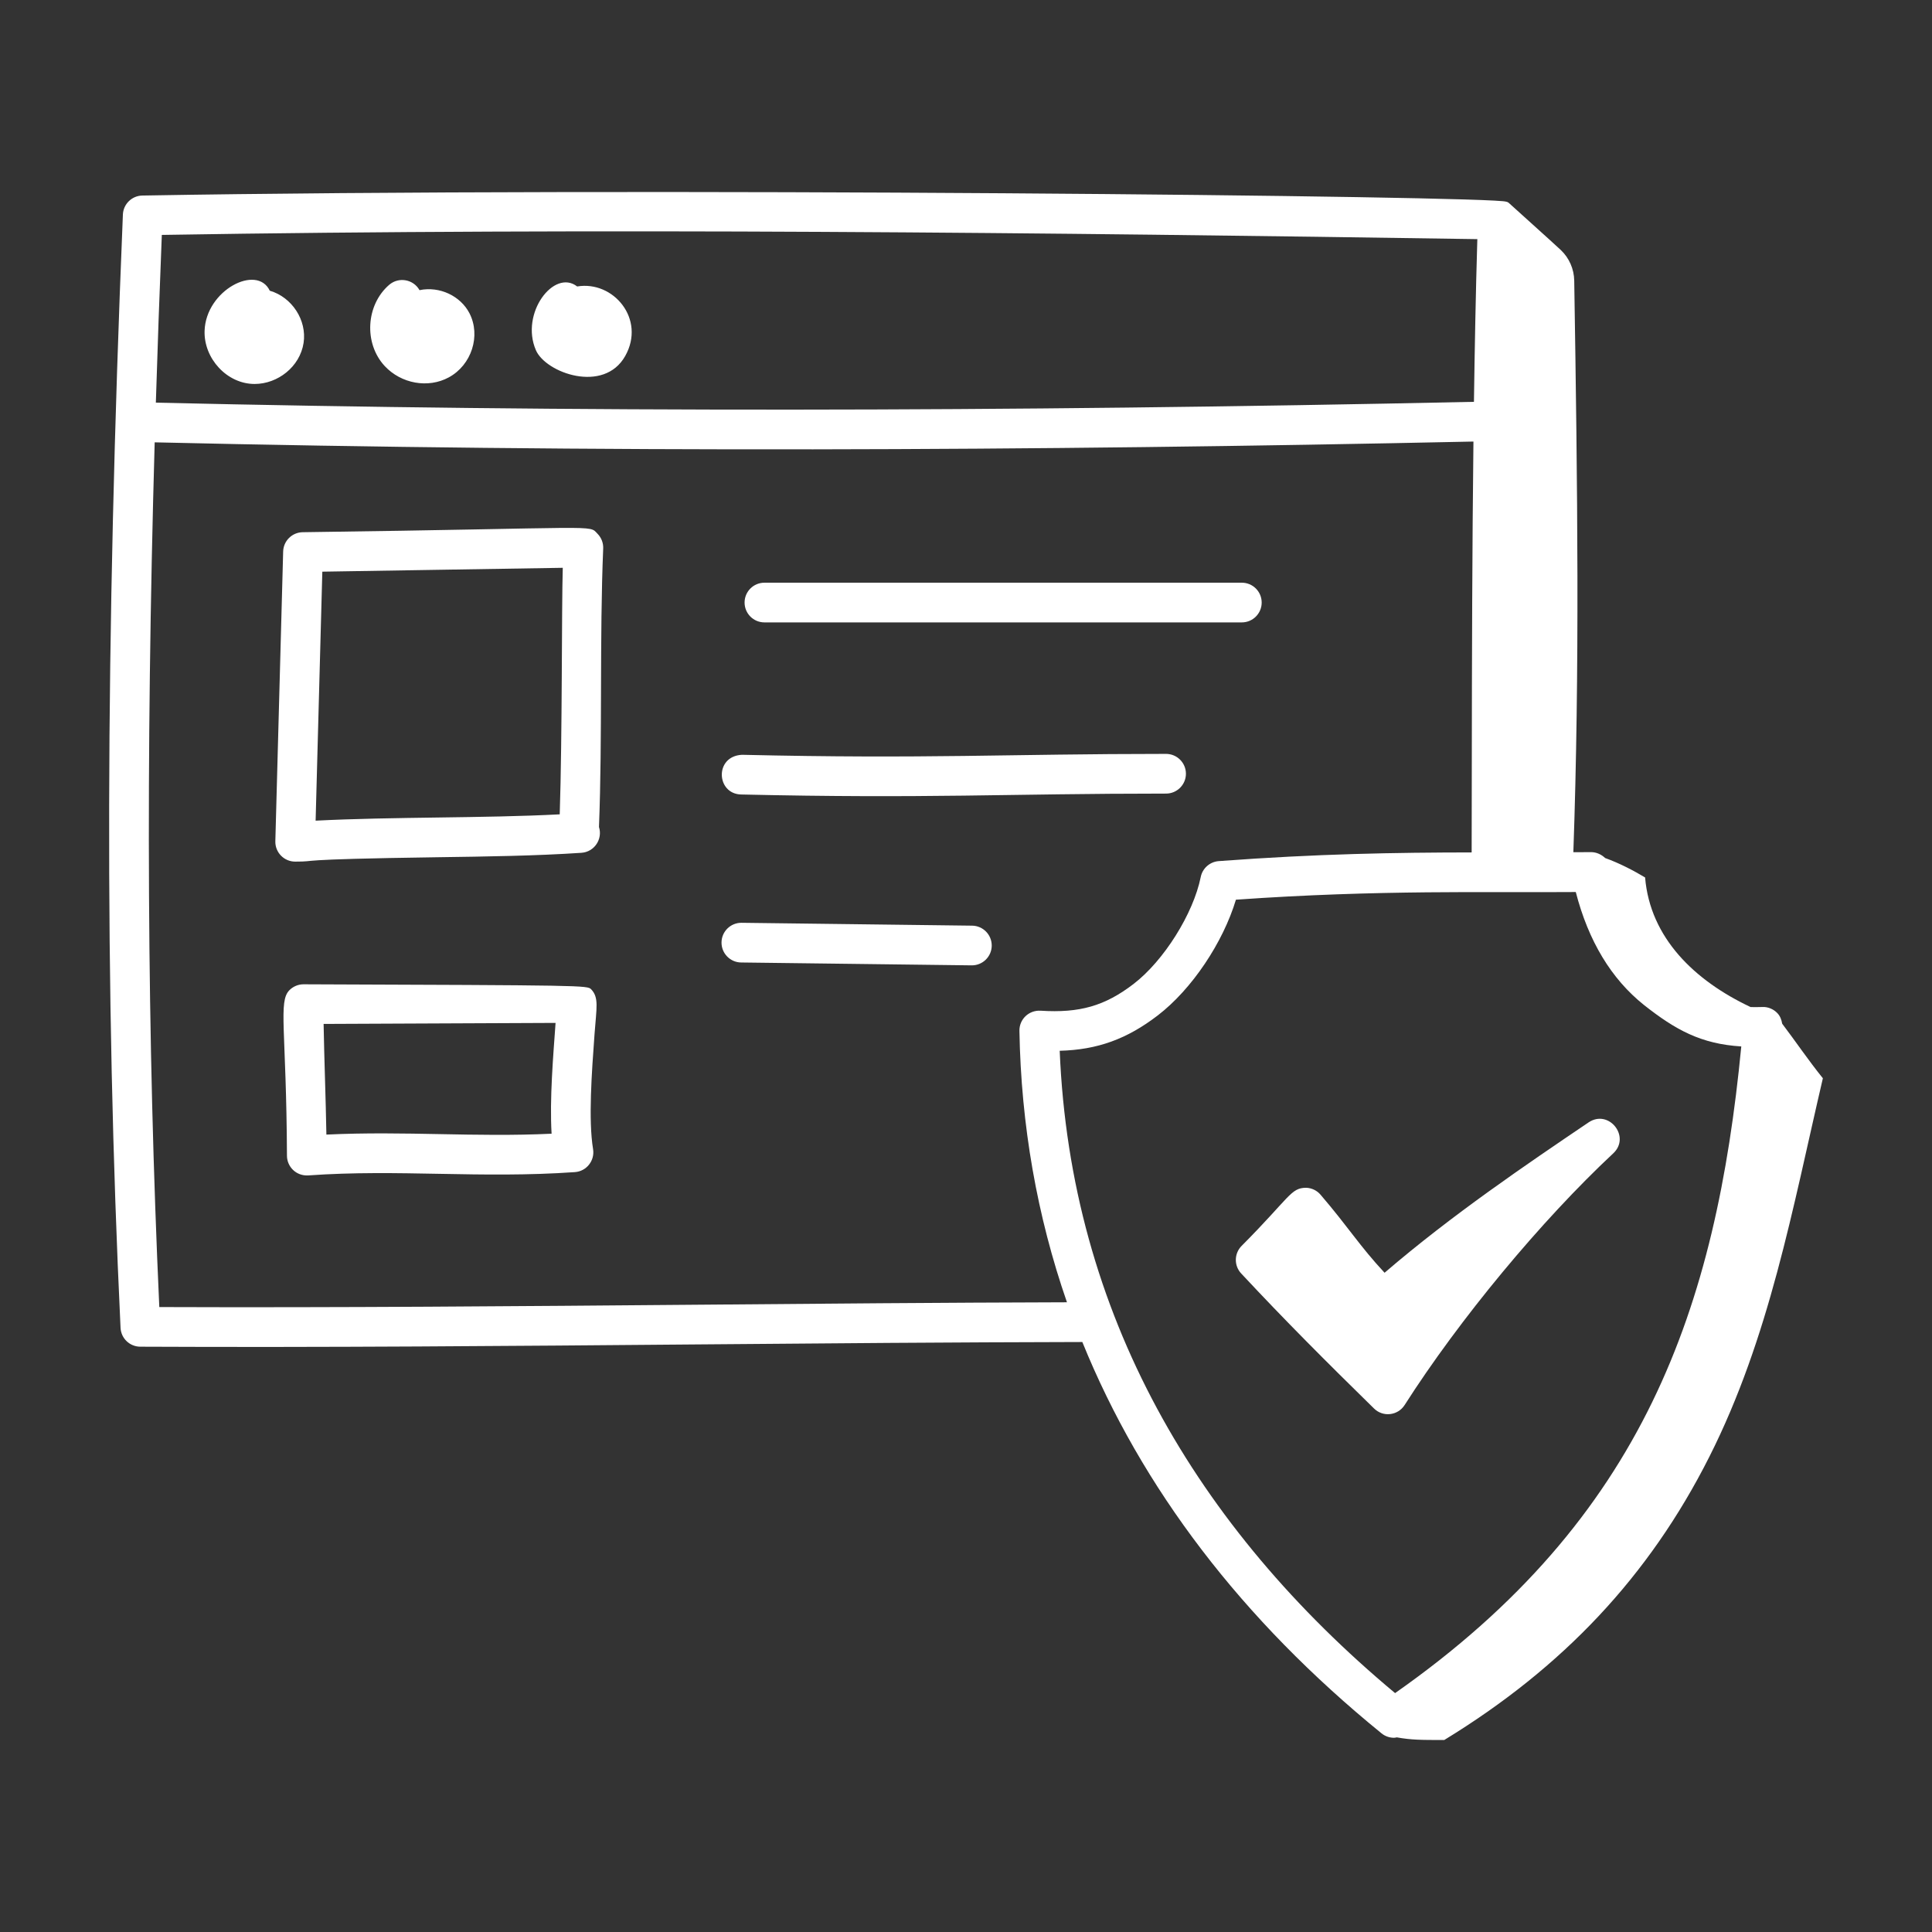
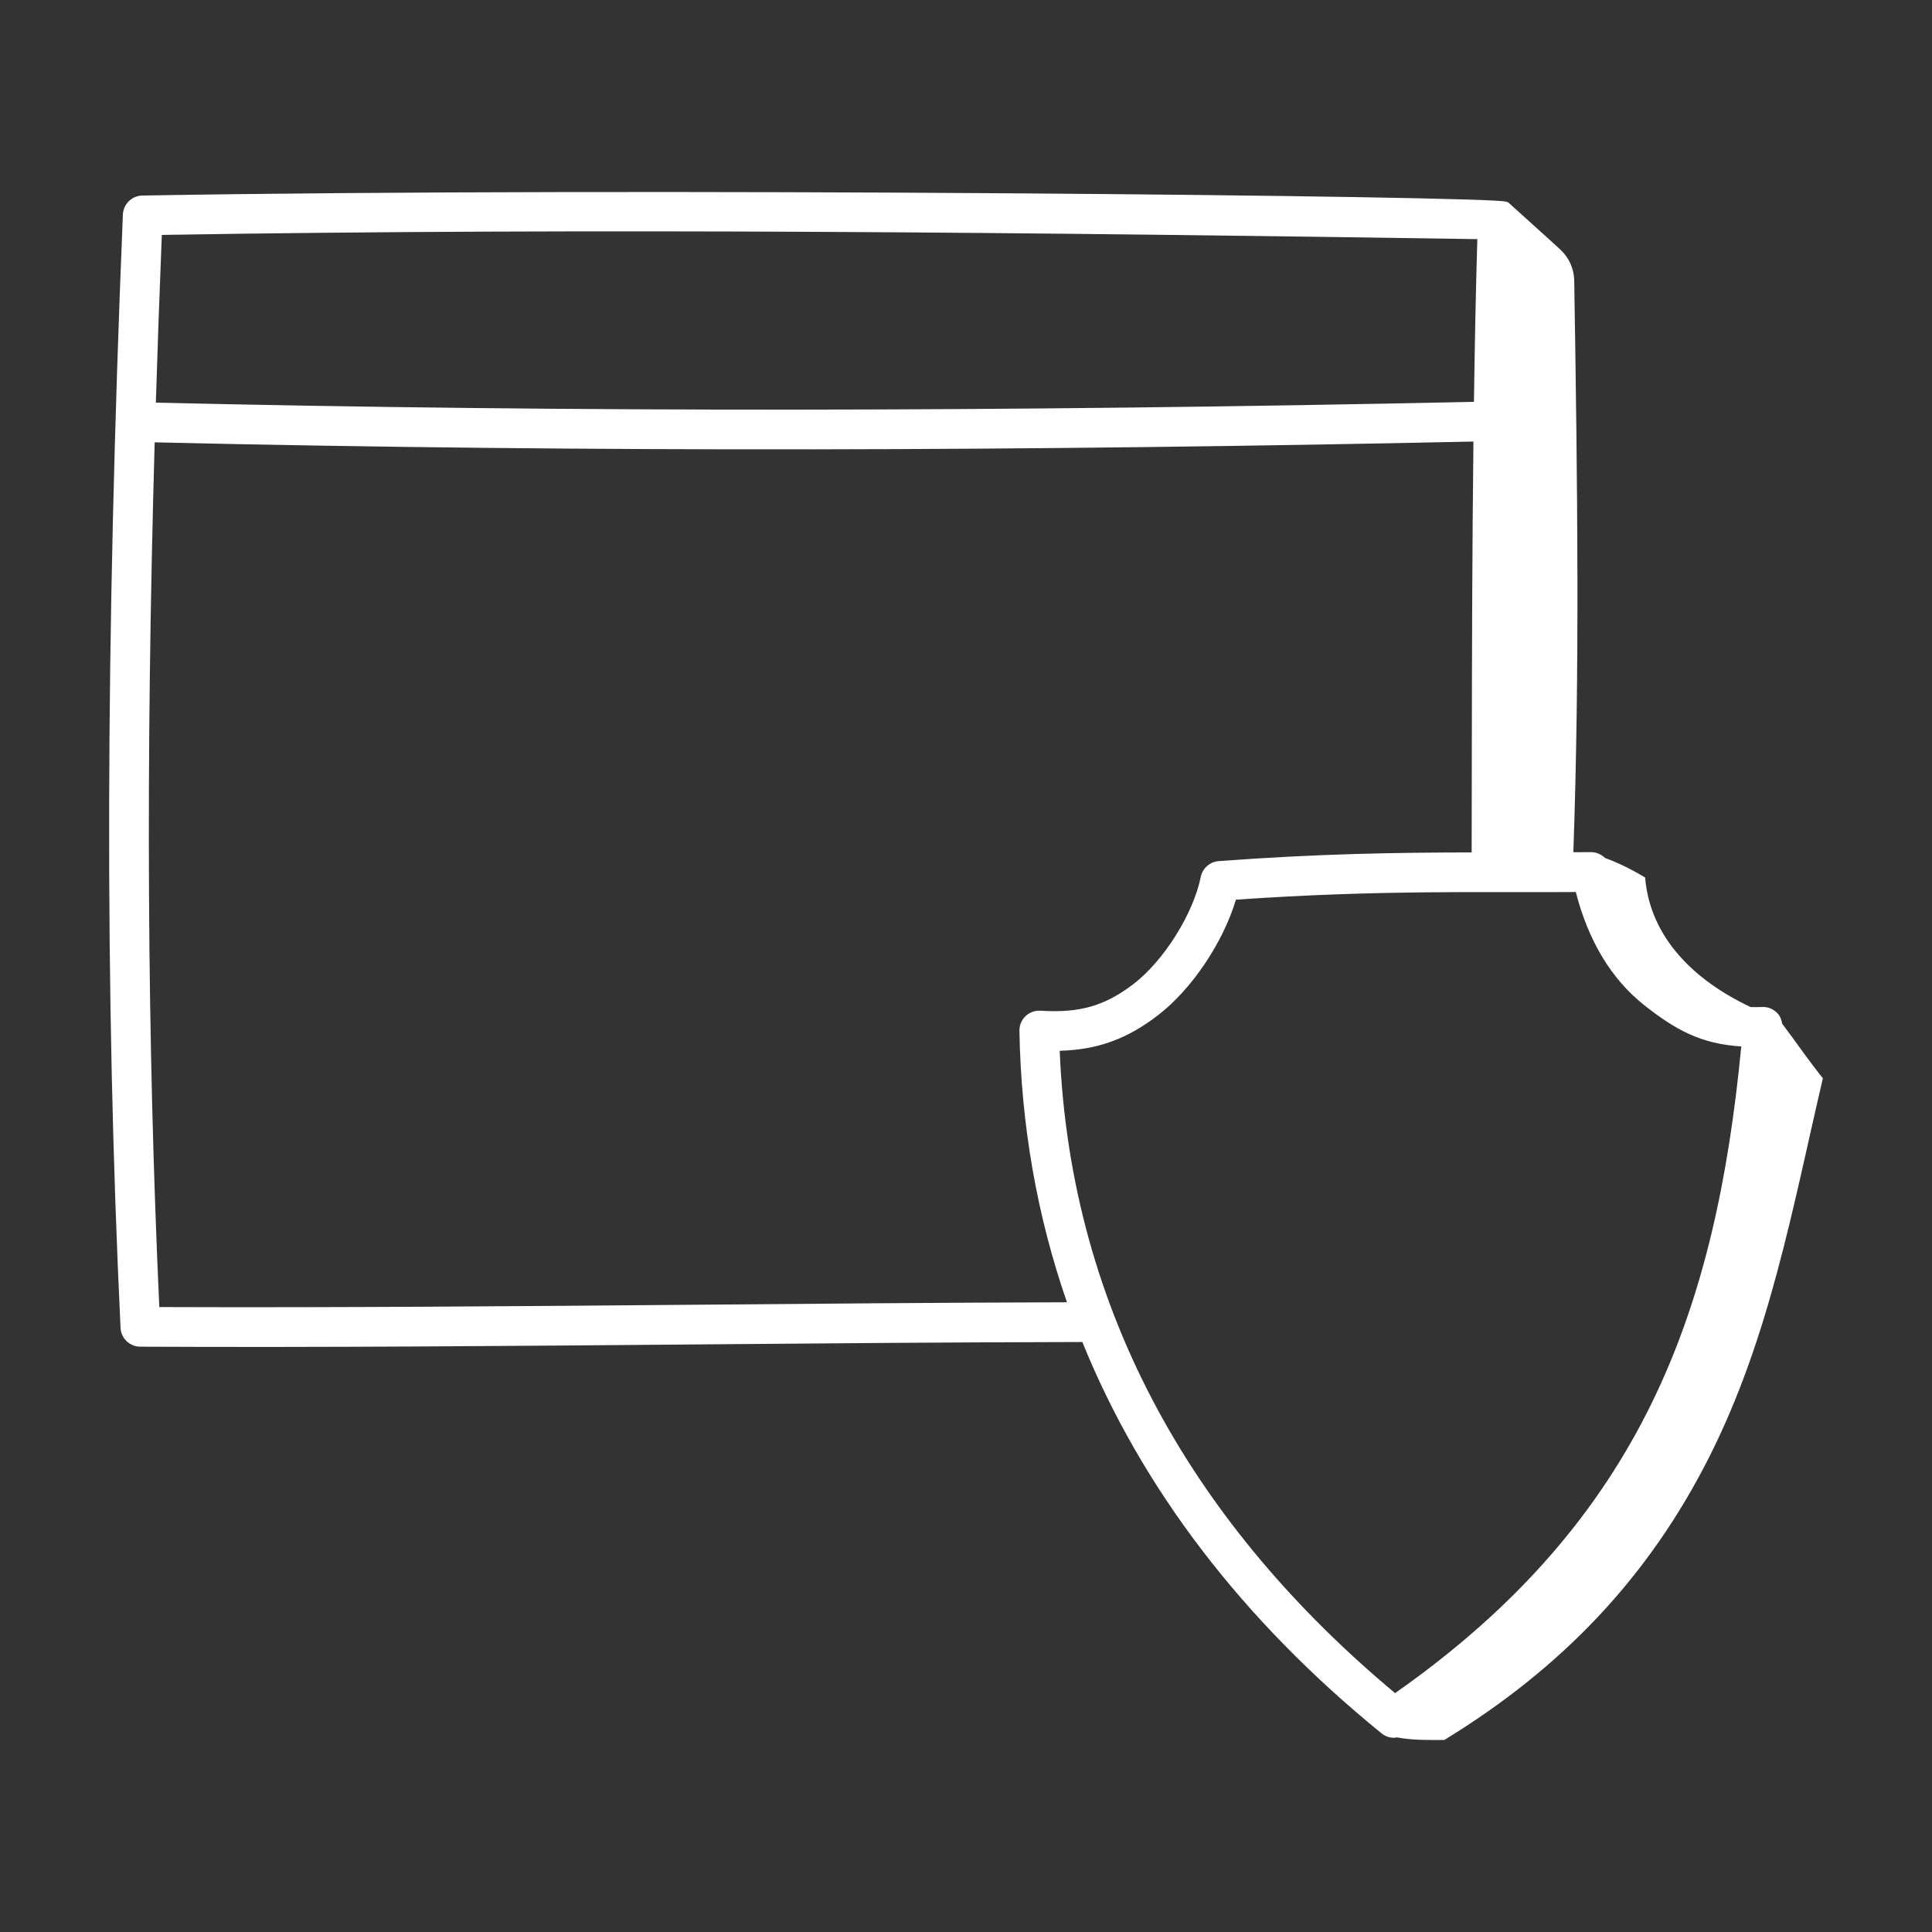
<svg xmlns="http://www.w3.org/2000/svg" width="66" height="66" viewBox="0 0 66 66" fill="none">
  <rect x="0" y="0" width="66" height="66" fill="#333333" stroke="none" />
  <path d="M4.791 46.005C11.081 46.035 17.502 45.981 23.752 45.928C28.16 45.89 32.571 45.854 36.974 45.845C39 50.838 42.428 55.336 47.194 59.213C47.318 59.314 47.47 59.365 47.622 59.365C47.654 59.365 47.685 59.356 47.717 59.351C48.215 59.439 48.523 59.441 49.338 59.441C53.387 56.967 56.332 53.853 58.392 49.769C60.452 45.684 61.233 41.29 62.272 36.835C61.758 36.197 61.356 35.596 60.882 34.971C60.86 34.838 60.813 34.711 60.719 34.612C60.586 34.47 60.389 34.39 60.204 34.401C60.062 34.406 59.932 34.405 59.804 34.403C57.895 33.504 56.371 32.043 56.199 29.975C55.8 29.737 55.316 29.484 54.835 29.312C54.707 29.19 54.539 29.112 54.359 29.11C54.158 29.113 53.95 29.111 53.748 29.113C53.966 22.908 53.892 16.696 53.778 9.588C53.772 9.191 53.606 8.812 53.318 8.54C53.03 8.268 51.617 7.003 51.551 6.939C51.522 6.911 51.488 6.896 51.454 6.891C51.039 6.695 21.607 6.387 4.864 6.68C4.505 6.686 4.213 6.971 4.198 7.329C3.599 21.856 3.573 33.94 4.118 45.359C4.135 45.72 4.431 46.003 4.791 46.005ZM23.741 44.572C17.724 44.623 11.509 44.674 5.442 44.651C5.026 35.552 4.974 26.002 5.284 15.111C20.36 15.46 35.202 15.408 50.335 15.084C50.292 18.75 50.283 22.447 50.279 26.076L50.274 29.12C47.682 29.124 45.019 29.164 41.633 29.417C41.33 29.44 41.079 29.662 41.019 29.959C40.766 31.215 39.758 32.82 38.725 33.613C37.747 34.363 36.885 34.613 35.545 34.527C35.144 34.506 34.818 34.822 34.825 35.216C34.881 38.431 35.427 41.545 36.449 44.488C32.217 44.499 27.976 44.536 23.741 44.572ZM56.163 34.334C57.236 35.18 58.105 35.663 59.485 35.748C58.622 44.661 56.176 51.867 47.658 57.839C40.886 52.19 36.571 44.885 36.201 35.896C37.494 35.863 38.503 35.492 39.55 34.689C40.716 33.795 41.781 32.198 42.221 30.735C47.145 30.388 50.799 30.498 53.831 30.473C54.262 32.145 55.044 33.442 56.163 34.334ZM50.468 8.169C50.413 9.998 50.379 11.858 50.352 13.727C34.195 14.074 19.456 14.082 5.324 13.755C5.382 11.885 5.449 9.979 5.528 8.025C20.355 7.779 35.862 7.946 50.468 8.169Z" fill="white" />
-   <path d="M8.698 13.117C9.484 13.117 10.246 12.533 10.371 11.714C10.489 10.935 9.971 10.15 9.216 9.931C8.781 9.012 7.035 9.909 6.989 11.3C6.958 12.243 7.751 13.117 8.698 13.117ZM15.329 12.893C16.11 12.472 16.434 11.467 16.036 10.698C15.733 10.114 15.023 9.769 14.331 9.912C14.127 9.545 13.628 9.447 13.297 9.728C12.499 10.416 12.423 11.725 13.139 12.501C13.705 13.111 14.627 13.273 15.329 12.893ZM21.359 12.16C22.067 10.899 20.954 9.579 19.717 9.786C18.927 9.171 17.76 10.707 18.308 11.965C18.643 12.738 20.63 13.458 21.359 12.16ZM10.342 18.181C9.978 18.186 9.683 18.477 9.673 18.841L9.406 28.737C9.396 29.119 9.702 29.434 10.084 29.434C10.96 29.434 9.728 29.358 14.966 29.284C16.615 29.261 18.32 29.237 19.862 29.133C20.302 29.104 20.595 28.667 20.462 28.251C20.582 25.206 20.48 21.749 20.606 18.738C20.614 18.551 20.545 18.37 20.415 18.237C20.095 17.91 20.683 18.044 10.342 18.181ZM19.121 27.819C16.498 27.956 13.447 27.899 10.782 28.035L11.011 19.529C13.631 19.491 16.398 19.438 19.225 19.397C19.184 20.749 19.21 25.131 19.121 27.819ZM26.114 21.262H42.423C42.797 21.262 43.101 20.958 43.101 20.584C43.101 20.209 42.797 19.906 42.423 19.906H26.114C25.739 19.906 25.436 20.209 25.436 20.584C25.436 20.958 25.739 21.262 26.114 21.262ZM40.513 26.432C40.513 26.058 40.209 25.754 39.835 25.754C34.407 25.754 31.684 25.931 25.348 25.785C24.4 25.832 24.467 27.121 25.317 27.141C31.686 27.286 34.394 27.11 39.835 27.11C40.209 27.11 40.513 26.806 40.513 26.432ZM33.209 31.622C32.853 31.617 25.486 31.526 25.326 31.524C24.955 31.524 24.653 31.822 24.648 32.193C24.644 32.568 24.944 32.876 25.318 32.88C25.674 32.885 33.041 32.976 33.2 32.978C33.571 32.978 33.874 32.68 33.879 32.309C33.883 31.934 33.583 31.626 33.209 31.622ZM10.366 33.625C10.186 33.626 10.014 33.699 9.887 33.826C9.5 34.217 9.783 35.177 9.803 39.482C9.805 39.853 10.112 40.178 10.529 40.154C13.621 39.934 16.407 40.268 19.639 40.041C20.036 40.014 20.325 39.648 20.26 39.255C20.096 38.259 20.215 36.635 20.31 35.33C20.378 34.414 20.465 34.079 20.195 33.796C20.066 33.661 19.971 33.66 10.366 33.625ZM18.843 38.729C16.199 38.854 13.88 38.632 11.15 38.759C11.129 37.535 11.076 36.186 11.055 34.979L18.979 34.944C18.899 36.076 18.773 37.534 18.843 38.729ZM45.111 40.812C44.988 40.668 44.81 40.583 44.621 40.576C44.09 40.578 44.073 40.895 42.414 42.563C42.158 42.822 42.152 43.237 42.4 43.503C43.899 45.11 45.299 46.51 46.939 48.117C47.246 48.419 47.753 48.361 47.985 47.997C49.852 45.072 52.65 41.698 55.111 39.4C55.717 38.835 54.961 37.877 54.268 38.343C52.172 39.761 49.598 41.502 47.299 43.479C46.434 42.55 46.076 41.937 45.111 40.812Z" fill="white" />
</svg>